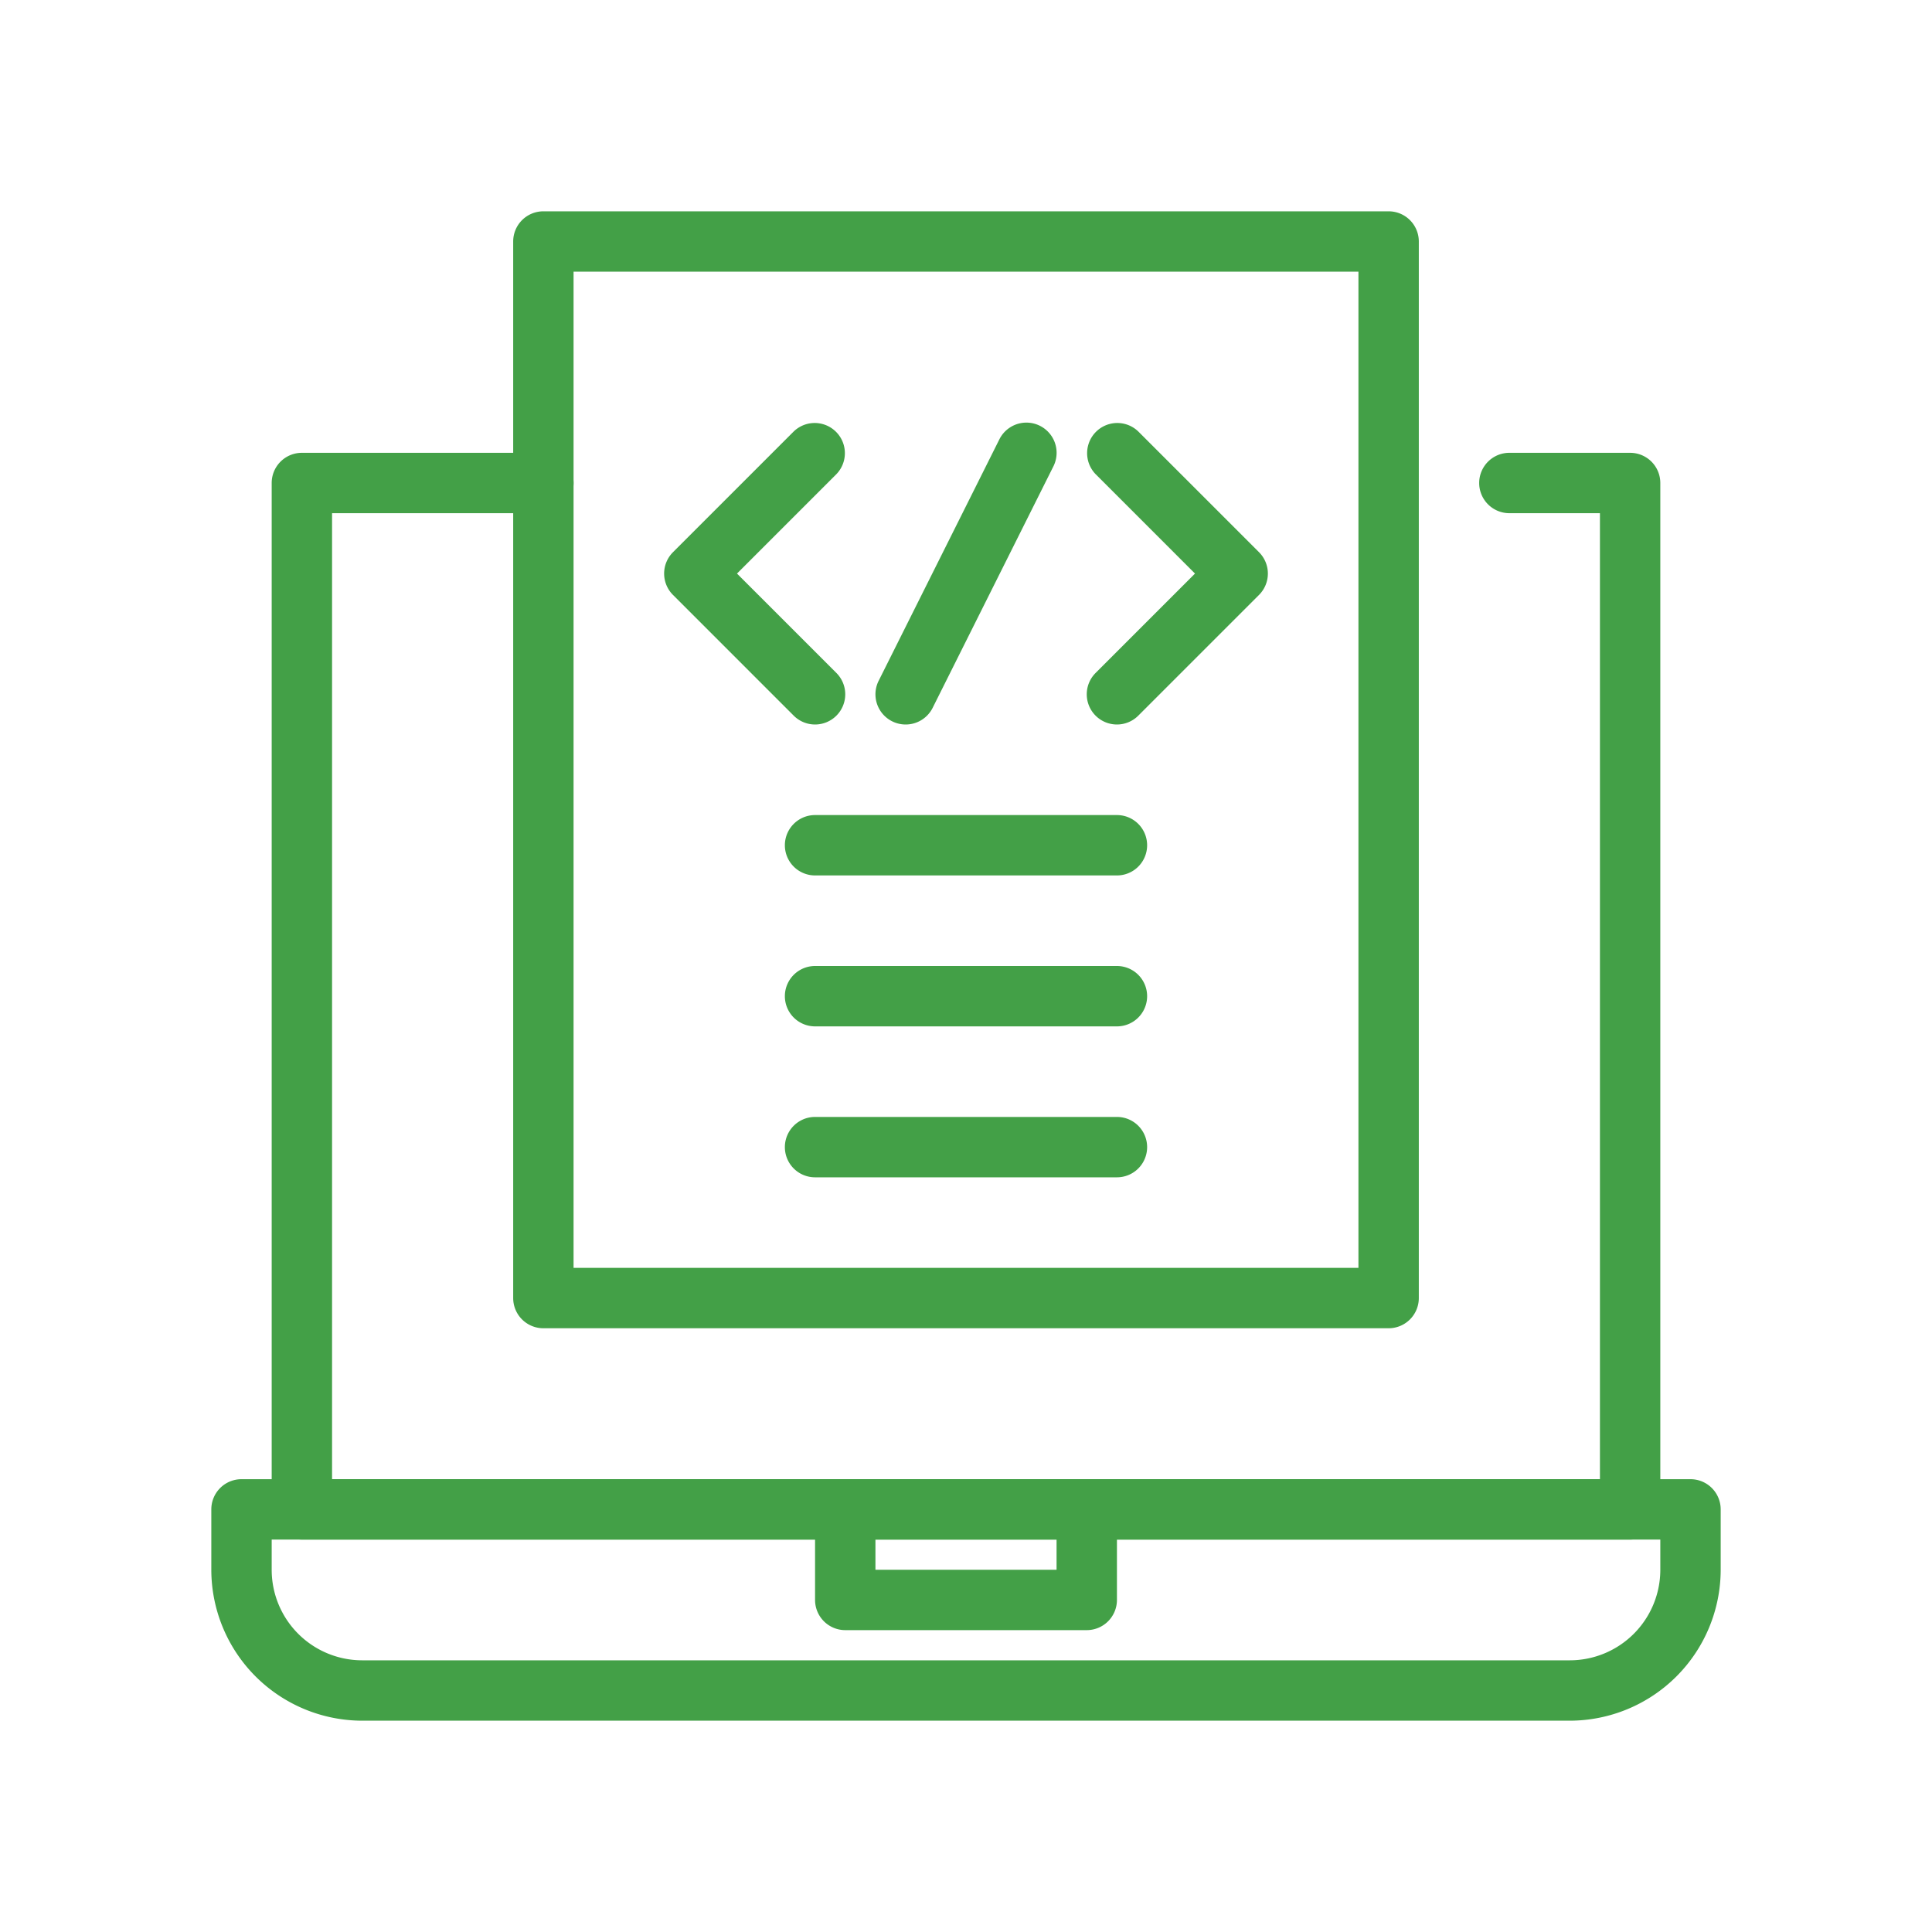
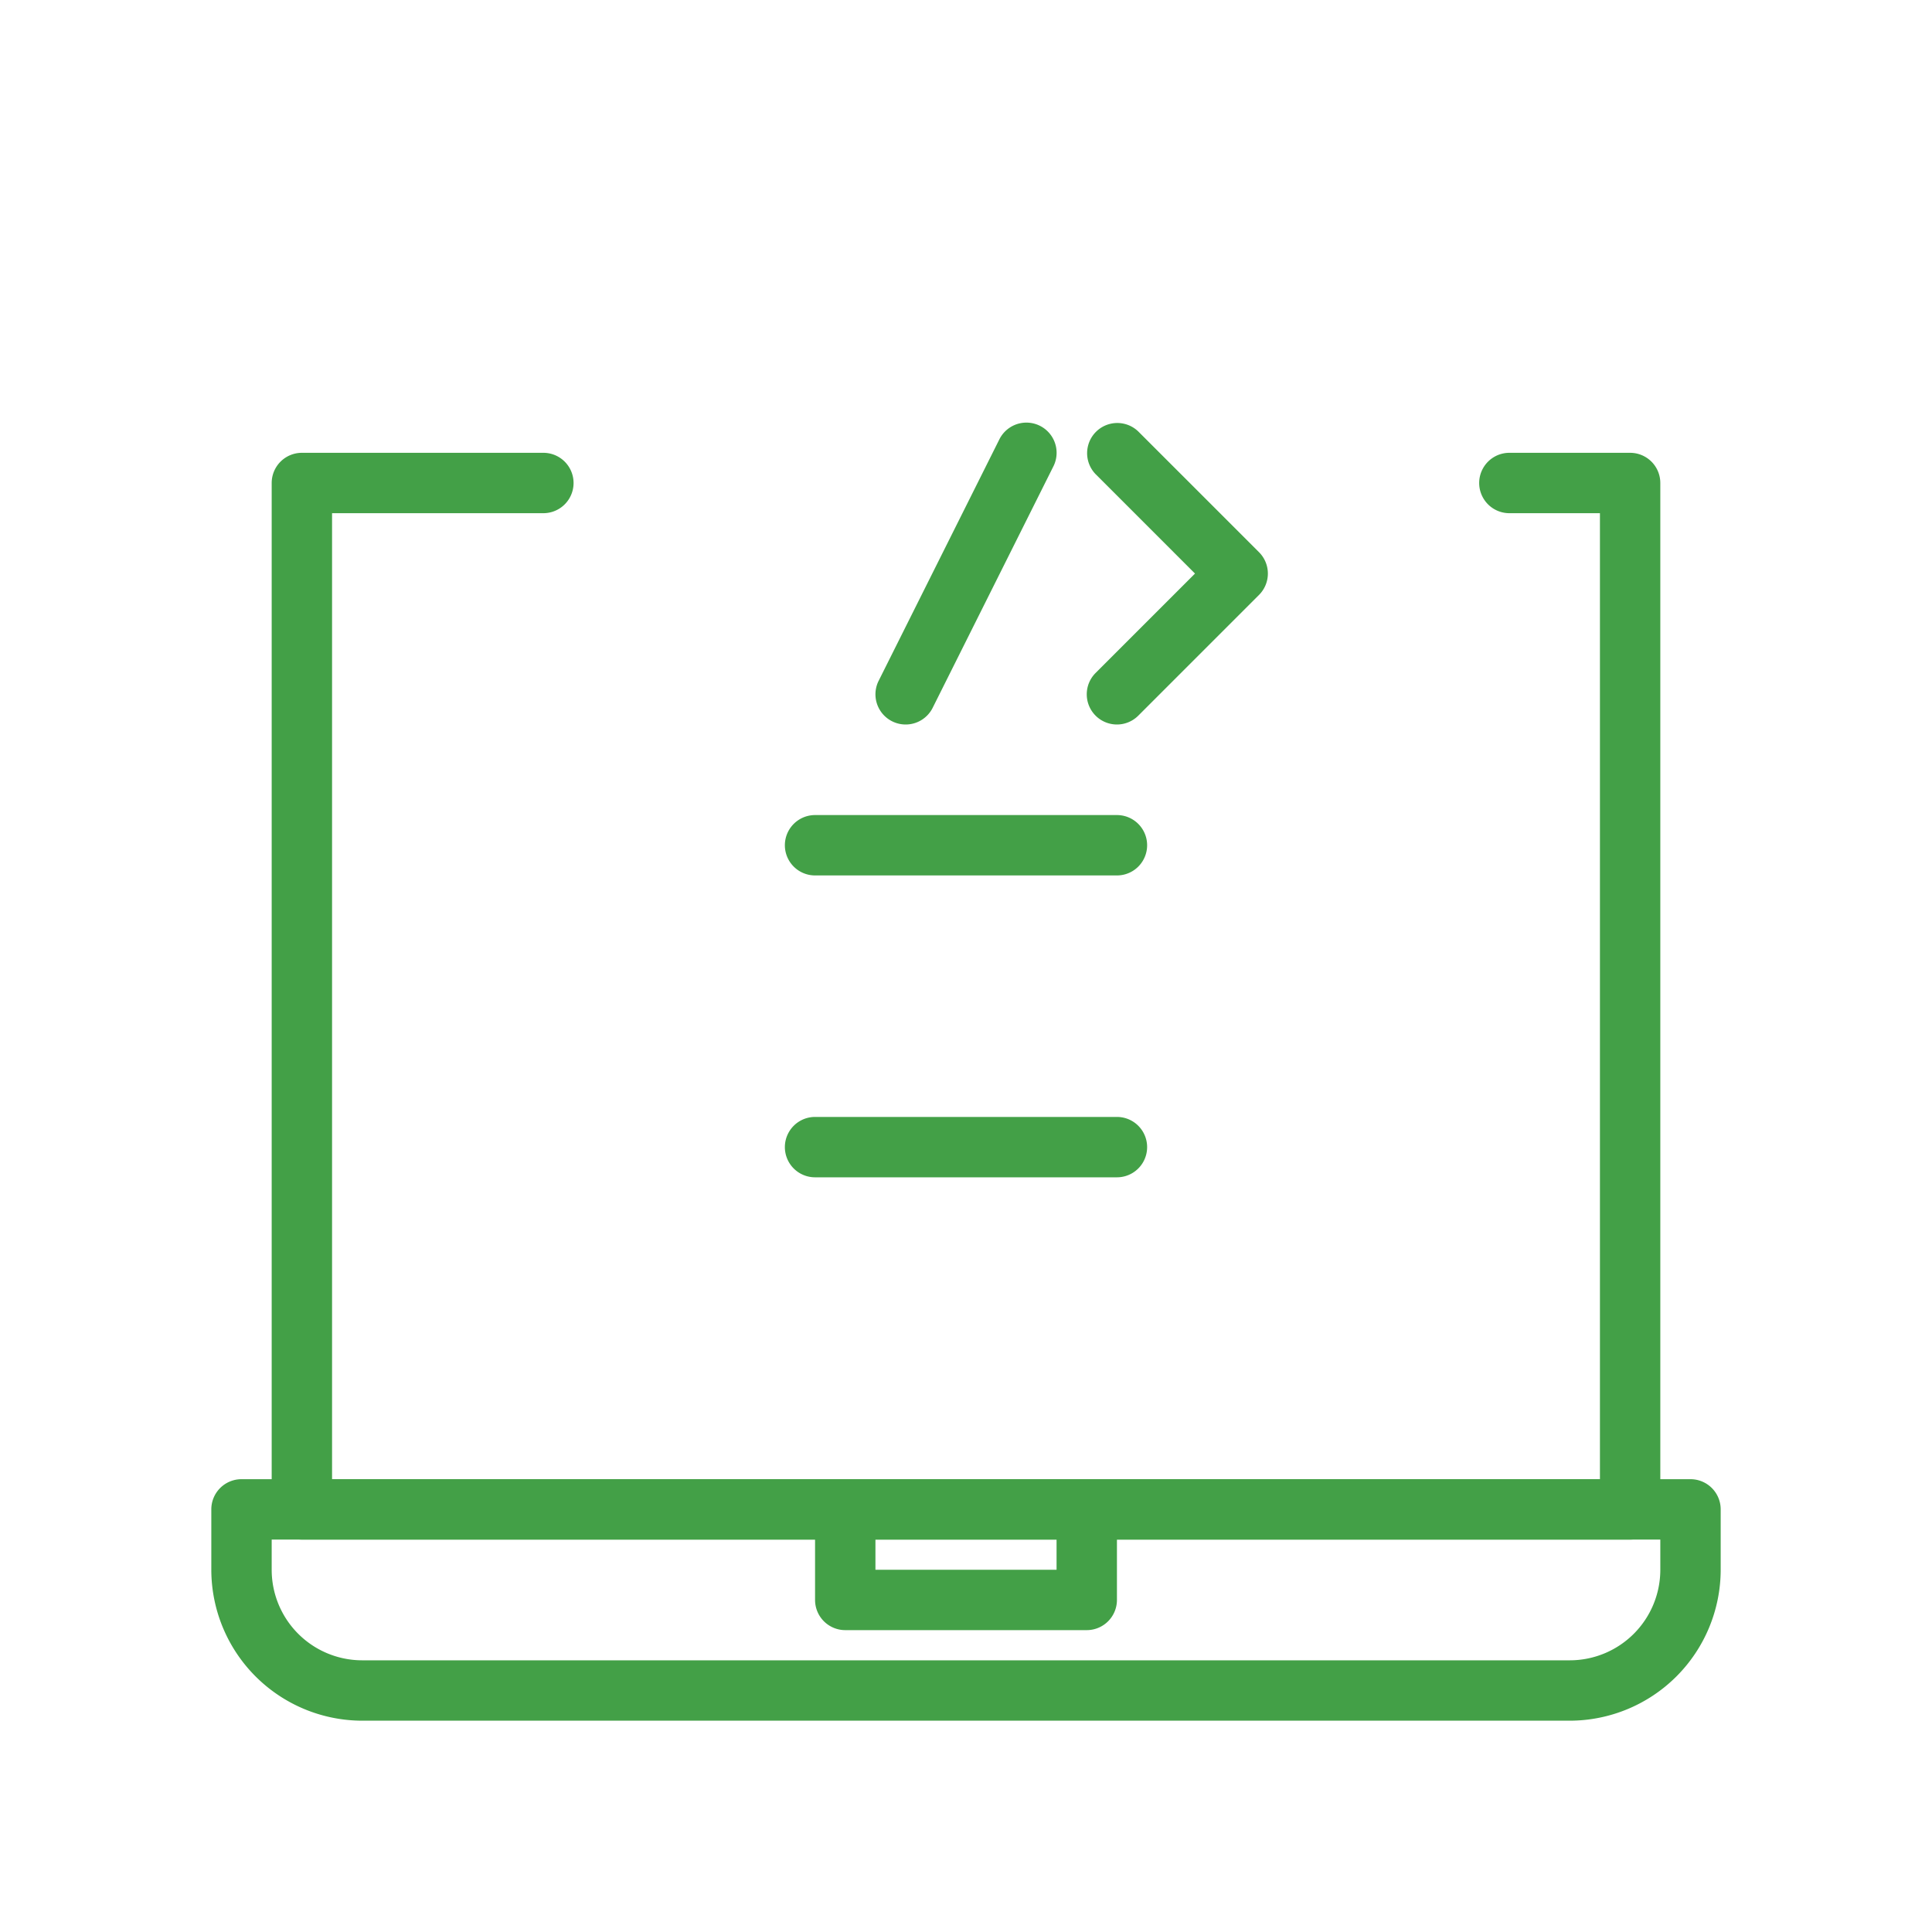
<svg xmlns="http://www.w3.org/2000/svg" viewBox="0 0 64 64">
  <defs>
    <style>.cls-1{fill:#231f20;}</style>
  </defs>
  <title>Coding, custom, development, seo, web</title>
  <g id="_2" data-name="2">
    <path class="cls-1" d="M52,57H12a5.006,5.006,0,0,1-5-5V50a1,1,0,0,1,1-1H56a1,1,0,0,1,1,1v2A5.006,5.006,0,0,1,52,57ZM9,51v1a3,3,0,0,0,3,3H52a3,3,0,0,0,3-3V51Z" id="id_101" style="fill: rgb(67, 160, 71);" />
    <path class="cls-1" d="M36,54H28a1,1,0,0,1-1-1V50a1,1,0,0,1,2,0v2h6V50a1,1,0,0,1,2,0v3A1,1,0,0,1,36,54Z" id="id_102" style="fill: rgb(67, 160, 71);" />
    <path class="cls-1" d="M54,51H10a1,1,0,0,1-1-1V16a1,1,0,0,1,1-1h8a1,1,0,0,1,0,2H11V49H53V17H50a1,1,0,0,1,0-2h4a1,1,0,0,1,1,1V50A1,1,0,0,1,54,51Z" id="id_103" style="fill: rgb(67, 160, 71);" />
-     <path class="cls-1" d="M46,44H18a1,1,0,0,1-1-1V8a1,1,0,0,1,1-1H46a1,1,0,0,1,1,1V43A1,1,0,0,1,46,44ZM19,42H45V9H19Z" id="id_104" style="fill: rgb(67, 160, 71);" />
-     <path class="cls-1" d="M27,24a1,1,0,0,1-.707-.293l-4-4a1,1,0,0,1,0-1.414l4-4a1,1,0,0,1,1.414,1.414L24.414,19l3.293,3.293A1,1,0,0,1,27,24Z" id="id_105" style="fill: rgb(67, 160, 71);" />
    <path class="cls-1" d="M37,24a1,1,0,0,1-.707-1.707L39.586,19l-3.293-3.293a1,1,0,0,1,1.414-1.414l4,4a1,1,0,0,1,0,1.414l-4,4A1,1,0,0,1,37,24Z" id="id_106" style="fill: rgb(67, 160, 71);" />
    <path class="cls-1" d="M30,24a1,1,0,0,1-.894-1.447l4-8a1,1,0,1,1,1.79.894l-4,8A1,1,0,0,1,30,24Z" id="id_107" style="fill: rgb(67, 160, 71);" />
    <path class="cls-1" d="M37,29H27a1,1,0,0,1,0-2H37a1,1,0,0,1,0,2Z" id="id_108" style="fill: rgb(67, 160, 71);" />
-     <path class="cls-1" d="M37,34H27a1,1,0,0,1,0-2H37a1,1,0,0,1,0,2Z" id="id_109" style="fill: rgb(67, 160, 71);" />
    <path class="cls-1" d="M37,39H27a1,1,0,0,1,0-2H37a1,1,0,0,1,0,2Z" id="id_110" style="fill: rgb(67, 160, 71);" />
  </g>
</svg>